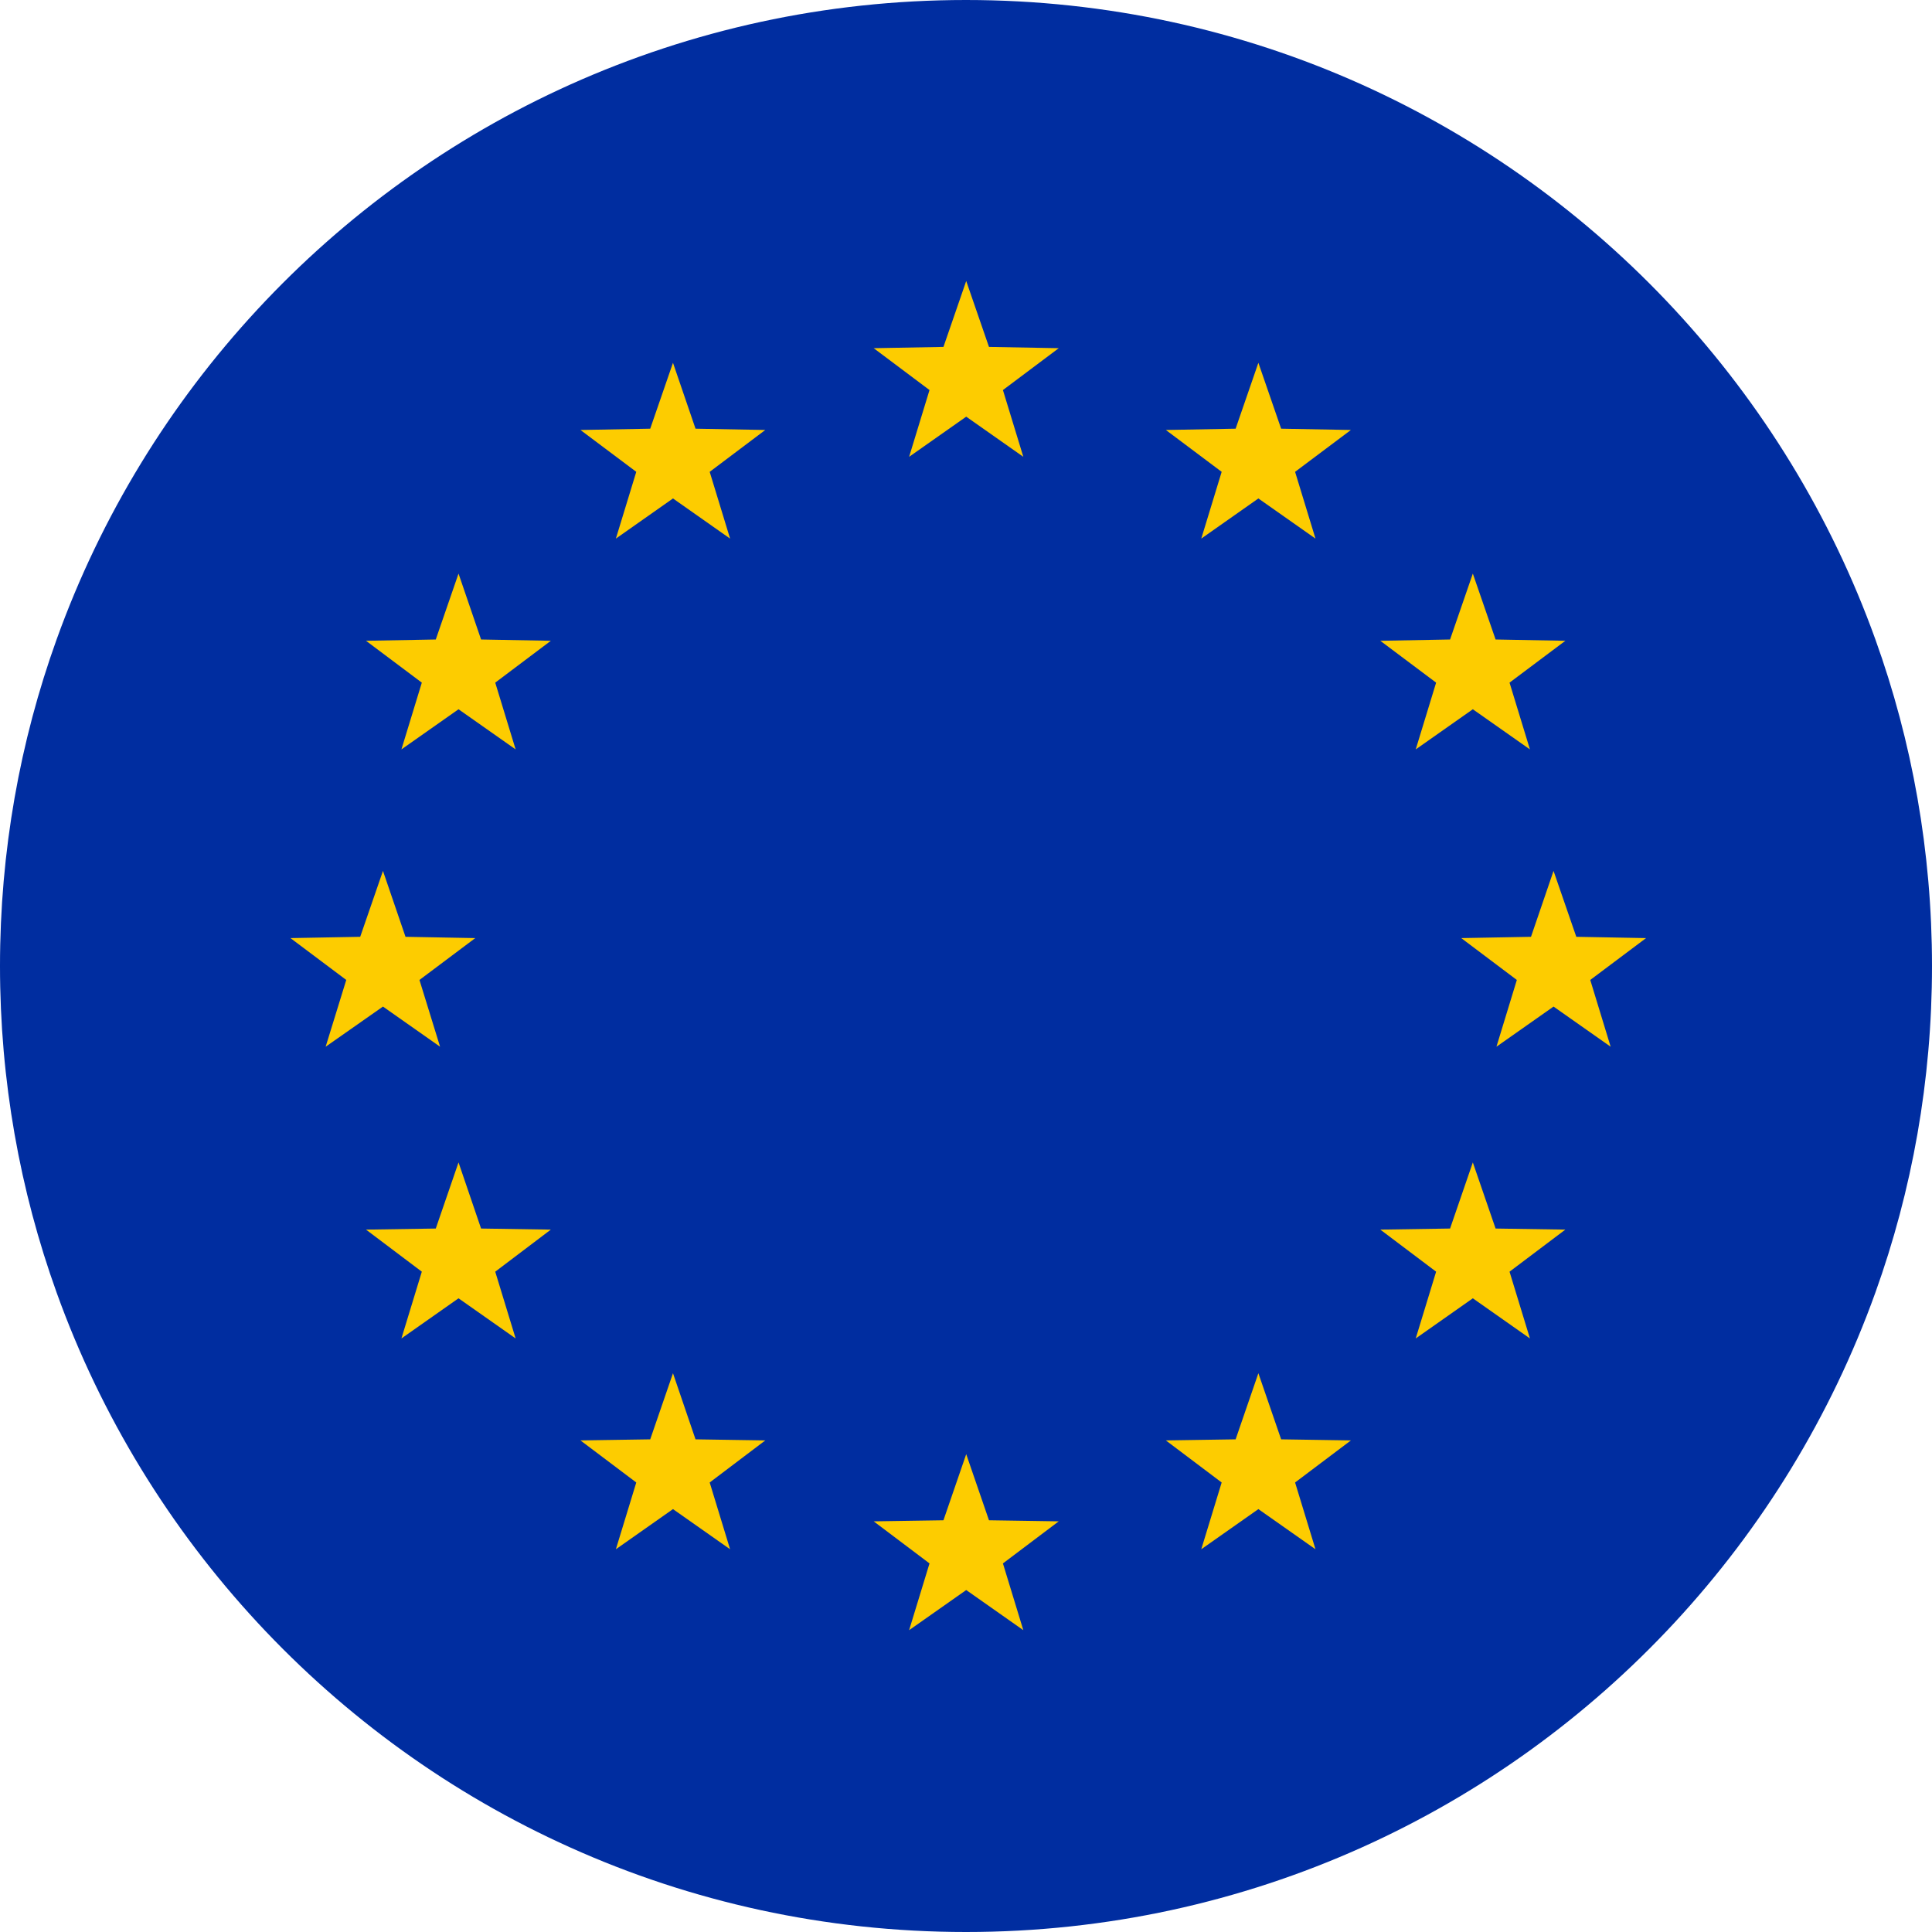
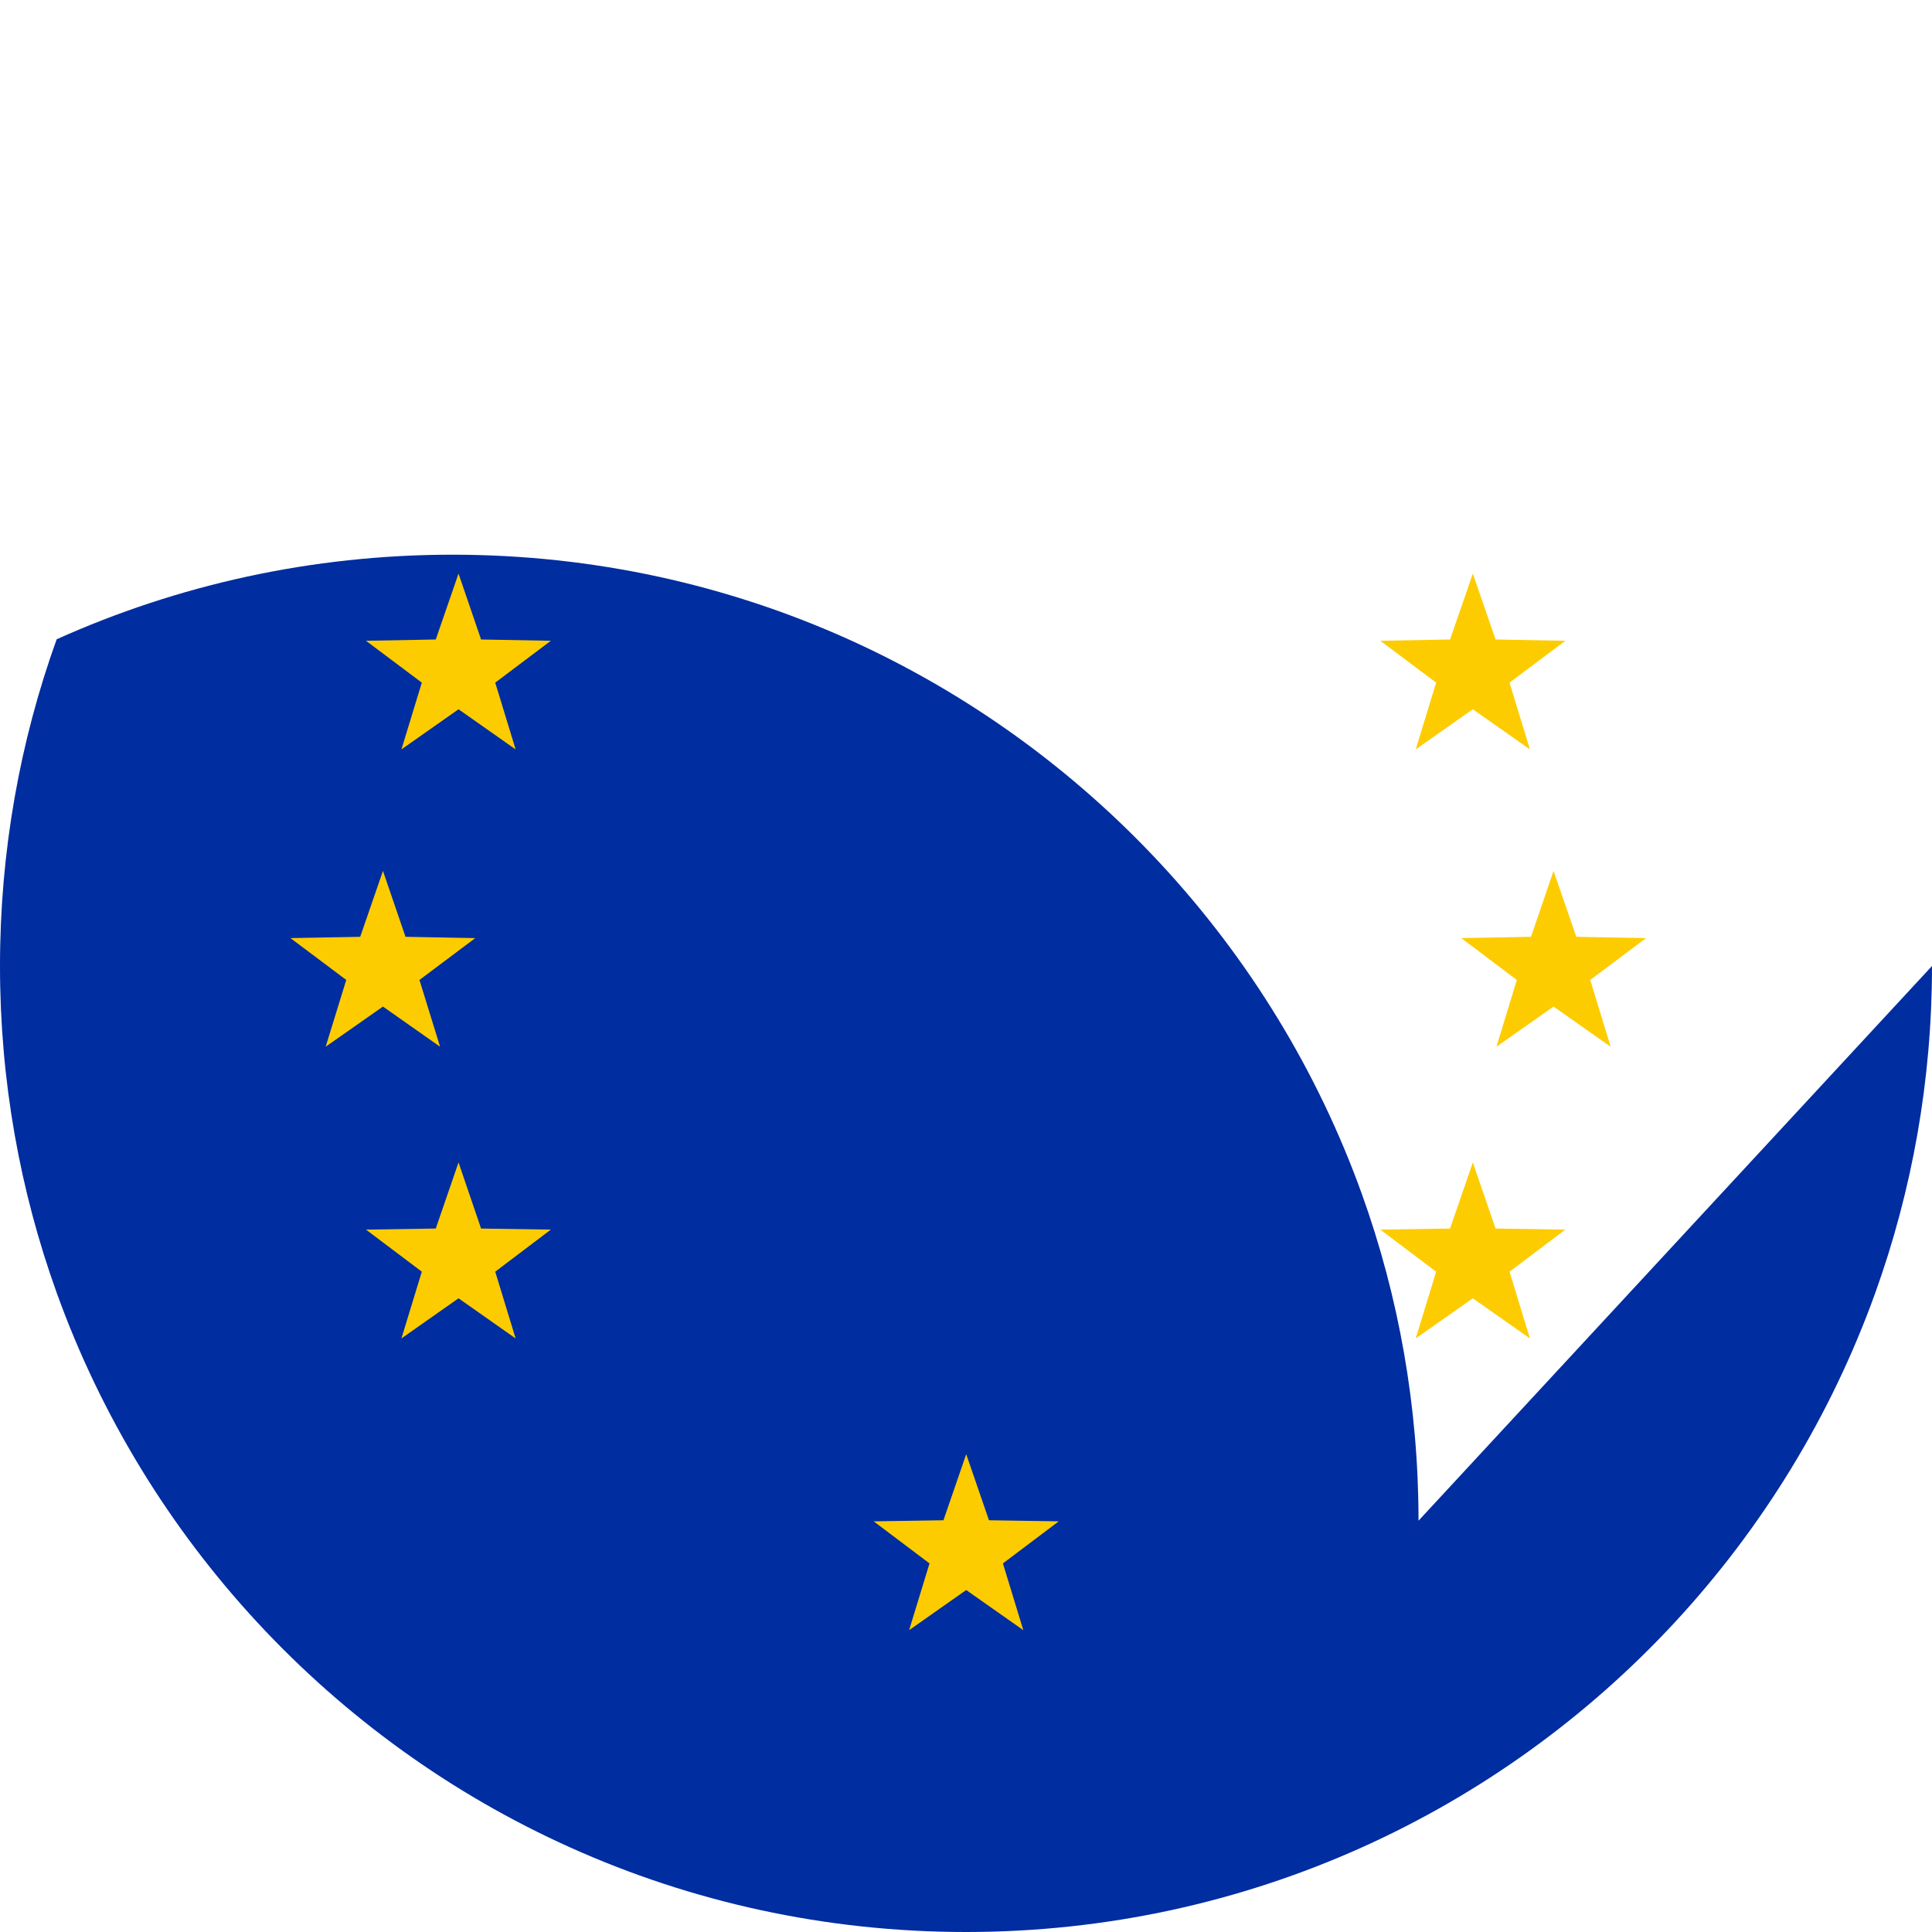
<svg xmlns="http://www.w3.org/2000/svg" id="Layer_1" data-name="Layer 1" viewBox="0 0 90 90">
  <defs>
    <style>
      .cls-1 {
        fill: #002da0;
      }

      .cls-2 {
        fill: #fdcc00;
      }
    </style>
  </defs>
-   <path class="cls-1" d="M90,45c0,5.34-.93,10.46-2.64,15.22-4.14,11.52-12.84,20.86-23.92,25.84-5.63,2.53-11.87,3.94-18.44,3.94s-12.82-1.41-18.44-3.94c-11.08-4.98-19.78-14.33-23.92-25.84-1.71-4.75-2.64-9.88-2.64-15.22s.93-10.47,2.64-15.22C6.78,18.27,15.47,8.93,26.56,3.94c5.63-2.53,11.87-3.94,18.44-3.94s12.82,1.41,18.44,3.94c11.08,4.99,19.78,14.33,23.92,25.84,1.71,4.75,2.64,9.88,2.64,15.22Z" />
-   <polygon class="cls-2" points="45.01 13.09 46.07 16.16 49.32 16.22 46.72 18.17 47.67 21.28 45.01 19.41 42.35 21.28 43.3 18.17 40.7 16.22 43.95 16.16 45.01 13.09" />
+   <path class="cls-1" d="M90,45c0,5.34-.93,10.46-2.64,15.22-4.14,11.52-12.84,20.86-23.92,25.84-5.63,2.53-11.87,3.94-18.44,3.94s-12.82-1.41-18.44-3.94c-11.08-4.98-19.78-14.33-23.92-25.84-1.71-4.75-2.64-9.88-2.64-15.22s.93-10.47,2.64-15.22c5.63-2.53,11.87-3.94,18.44-3.94s12.82,1.41,18.44,3.94c11.08,4.99,19.78,14.33,23.92,25.84,1.71,4.75,2.64,9.88,2.64,15.22Z" />
  <polygon class="cls-2" points="17.84 40.57 18.89 43.64 22.14 43.7 19.54 45.65 20.5 48.76 17.84 46.89 15.17 48.76 16.13 45.65 13.53 43.7 16.78 43.64 17.84 40.57" />
  <polygon class="cls-2" points="21.36 26.72 22.41 29.79 25.66 29.85 23.07 31.8 24.02 34.91 21.36 33.04 18.7 34.91 19.65 31.8 17.05 29.85 20.3 29.79 21.36 26.72" />
-   <polygon class="cls-2" points="31.35 16.9 32.4 19.97 35.65 20.03 33.06 21.98 34.01 25.09 31.35 23.22 28.69 25.09 29.64 21.98 27.04 20.03 30.29 19.97 31.35 16.9" />
  <polygon class="cls-2" points="68.61 26.72 67.55 29.79 64.3 29.85 66.9 31.8 65.95 34.91 68.61 33.04 71.27 34.91 70.32 31.8 72.92 29.85 69.67 29.79 68.61 26.72" />
  <polygon class="cls-2" points="21.36 54.15 22.41 57.23 25.66 57.28 23.07 59.24 24.02 62.35 21.36 60.48 18.7 62.35 19.65 59.24 17.05 57.28 20.3 57.23 21.36 54.15" />
  <polygon class="cls-2" points="68.61 54.15 67.55 57.23 64.3 57.28 66.9 59.24 65.95 62.35 68.61 60.48 71.27 62.35 70.32 59.24 72.92 57.28 69.67 57.23 68.61 54.15" />
-   <polygon class="cls-2" points="58.62 16.9 57.56 19.97 54.31 20.03 56.91 21.98 55.96 25.09 58.62 23.22 61.28 25.09 60.33 21.98 62.93 20.03 59.68 19.97 58.62 16.9" />
-   <polygon class="cls-2" points="31.35 63.97 32.4 67.05 35.65 67.1 33.06 69.06 34.01 72.17 31.35 70.3 28.69 72.17 29.64 69.06 27.04 67.1 30.29 67.05 31.35 63.97" />
-   <polygon class="cls-2" points="58.62 63.97 57.56 67.05 54.31 67.1 56.91 69.06 55.96 72.17 58.62 70.3 61.28 72.17 60.33 69.06 62.93 67.1 59.68 67.05 58.62 63.97" />
  <polygon class="cls-2" points="72.37 40.57 73.43 43.64 76.68 43.7 74.08 45.65 75.03 48.76 72.37 46.89 69.71 48.76 70.66 45.65 68.07 43.7 71.32 43.64 72.37 40.57" />
  <polygon class="cls-2" points="45.01 67.74 46.07 70.82 49.32 70.87 46.72 72.83 47.67 75.94 45.01 74.07 42.35 75.94 43.3 72.83 40.7 70.87 43.95 70.82 45.01 67.74" />
</svg>